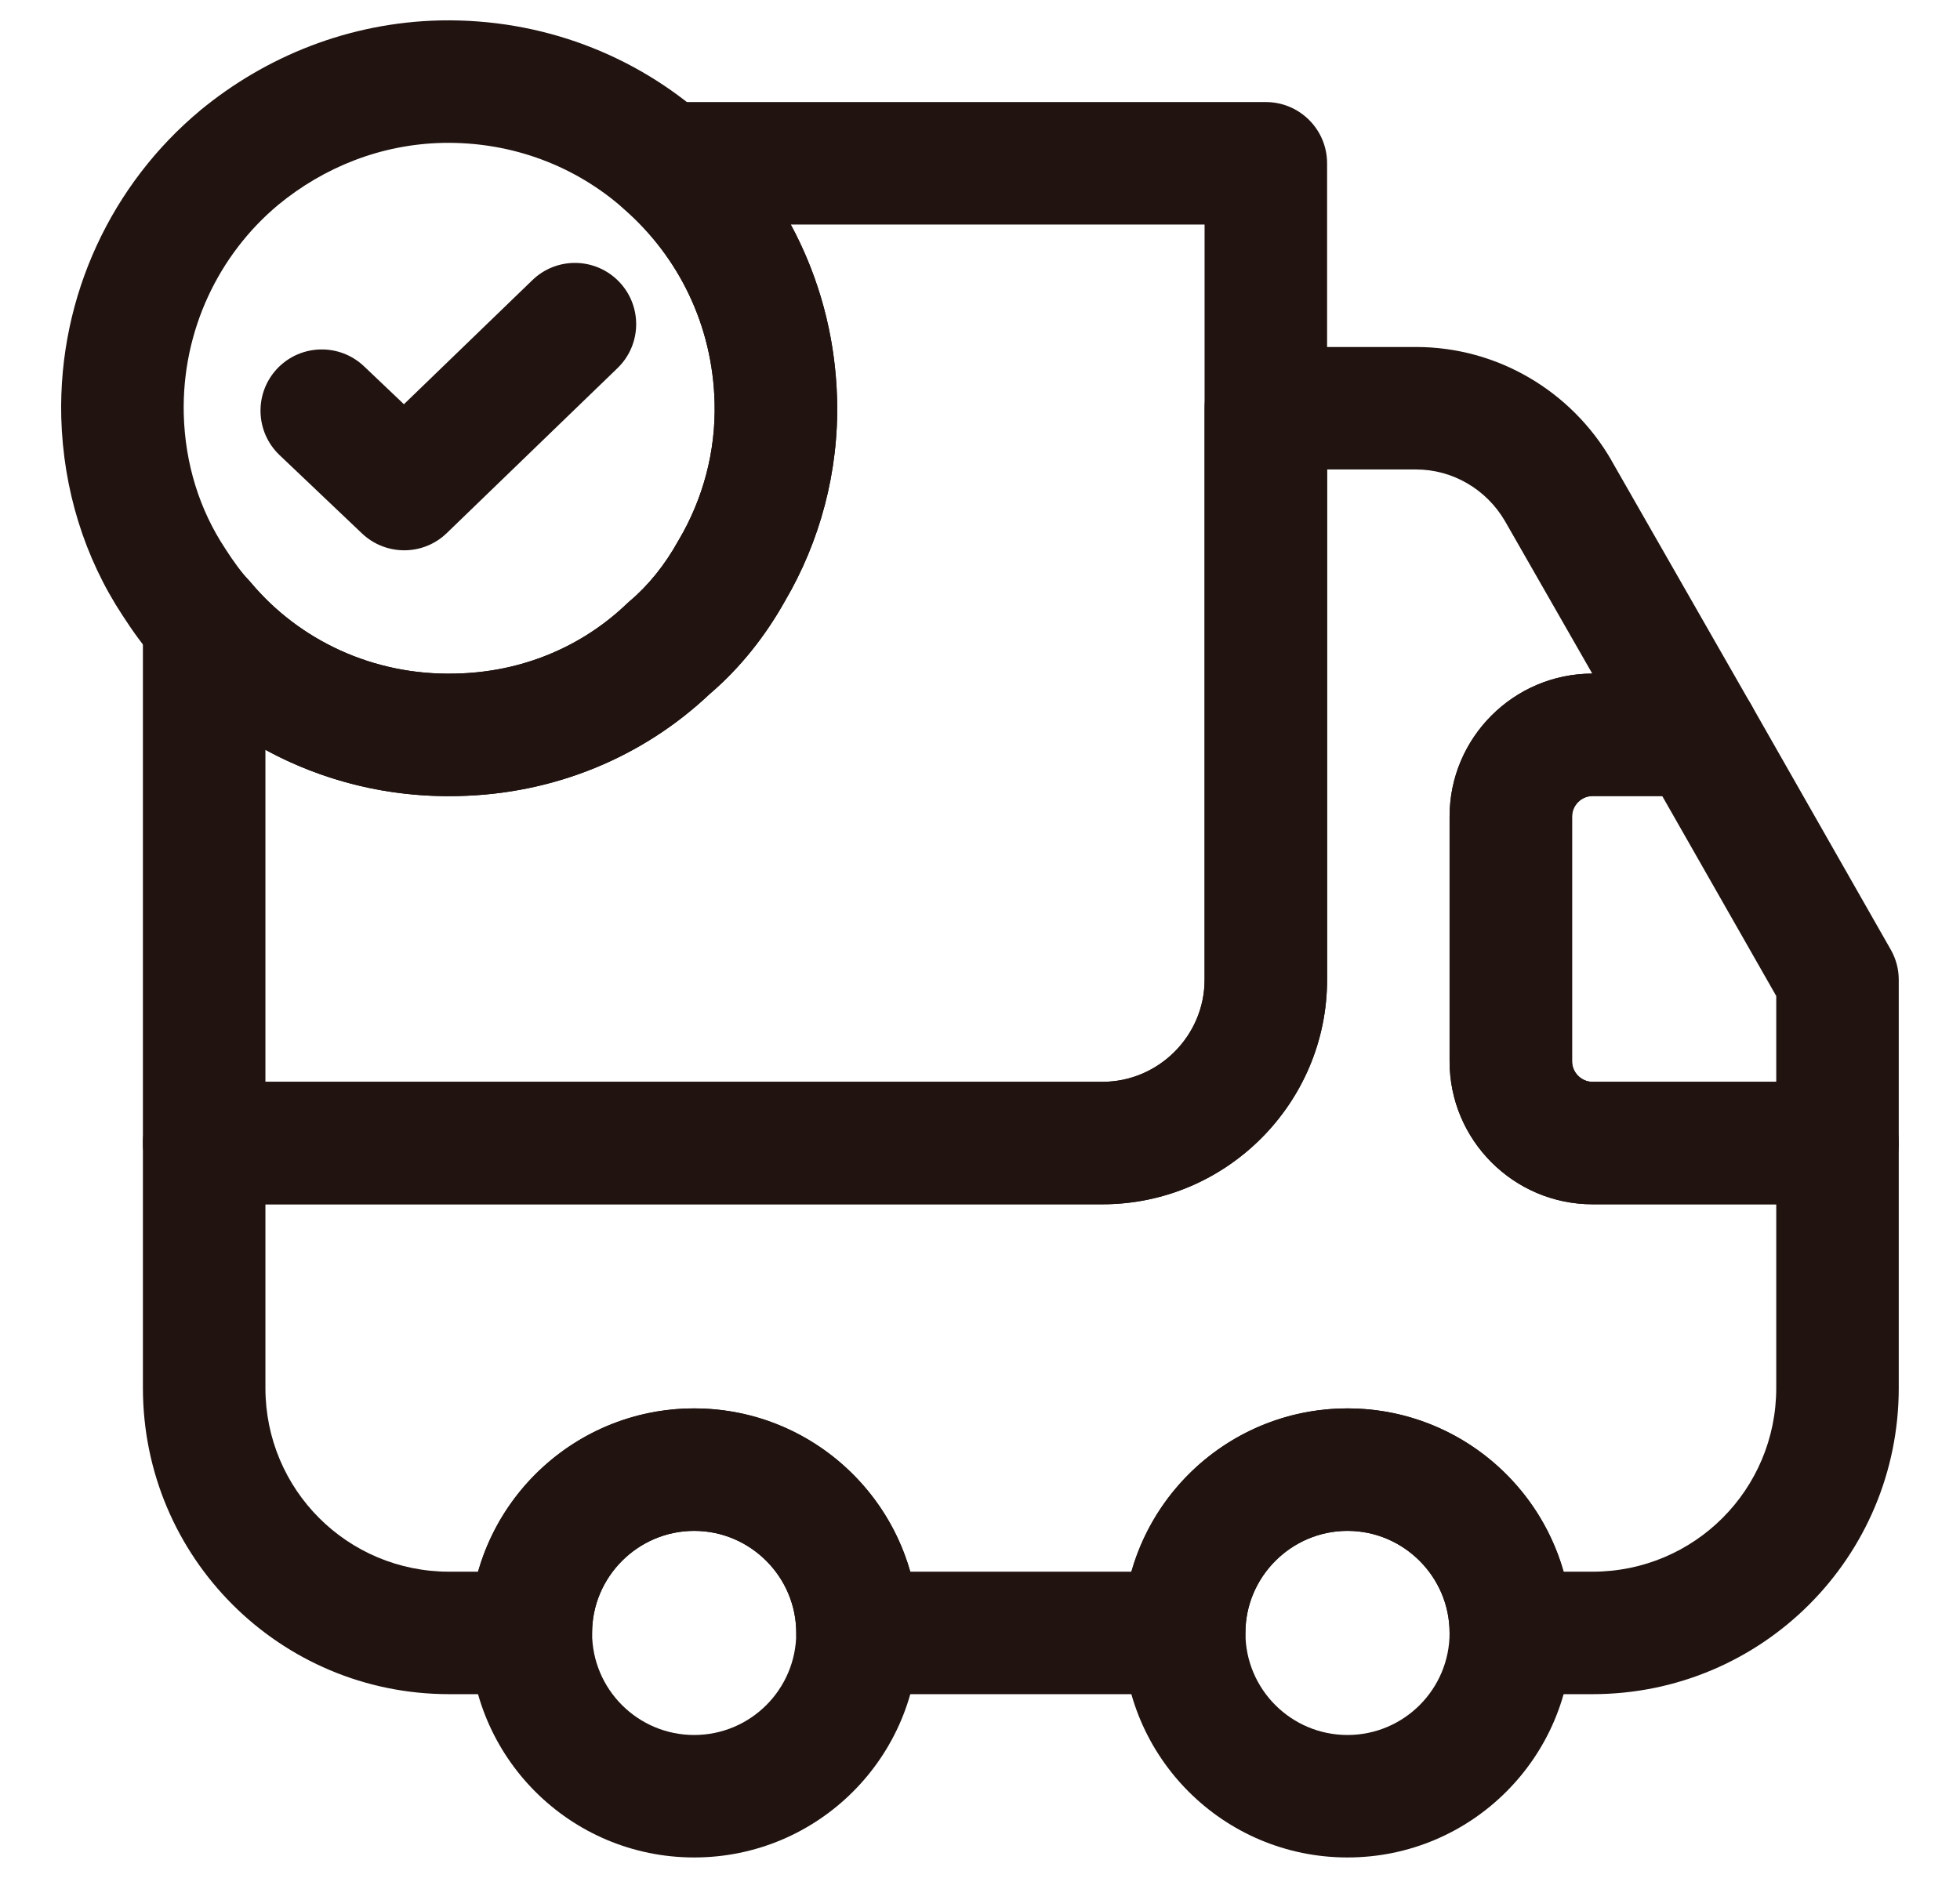
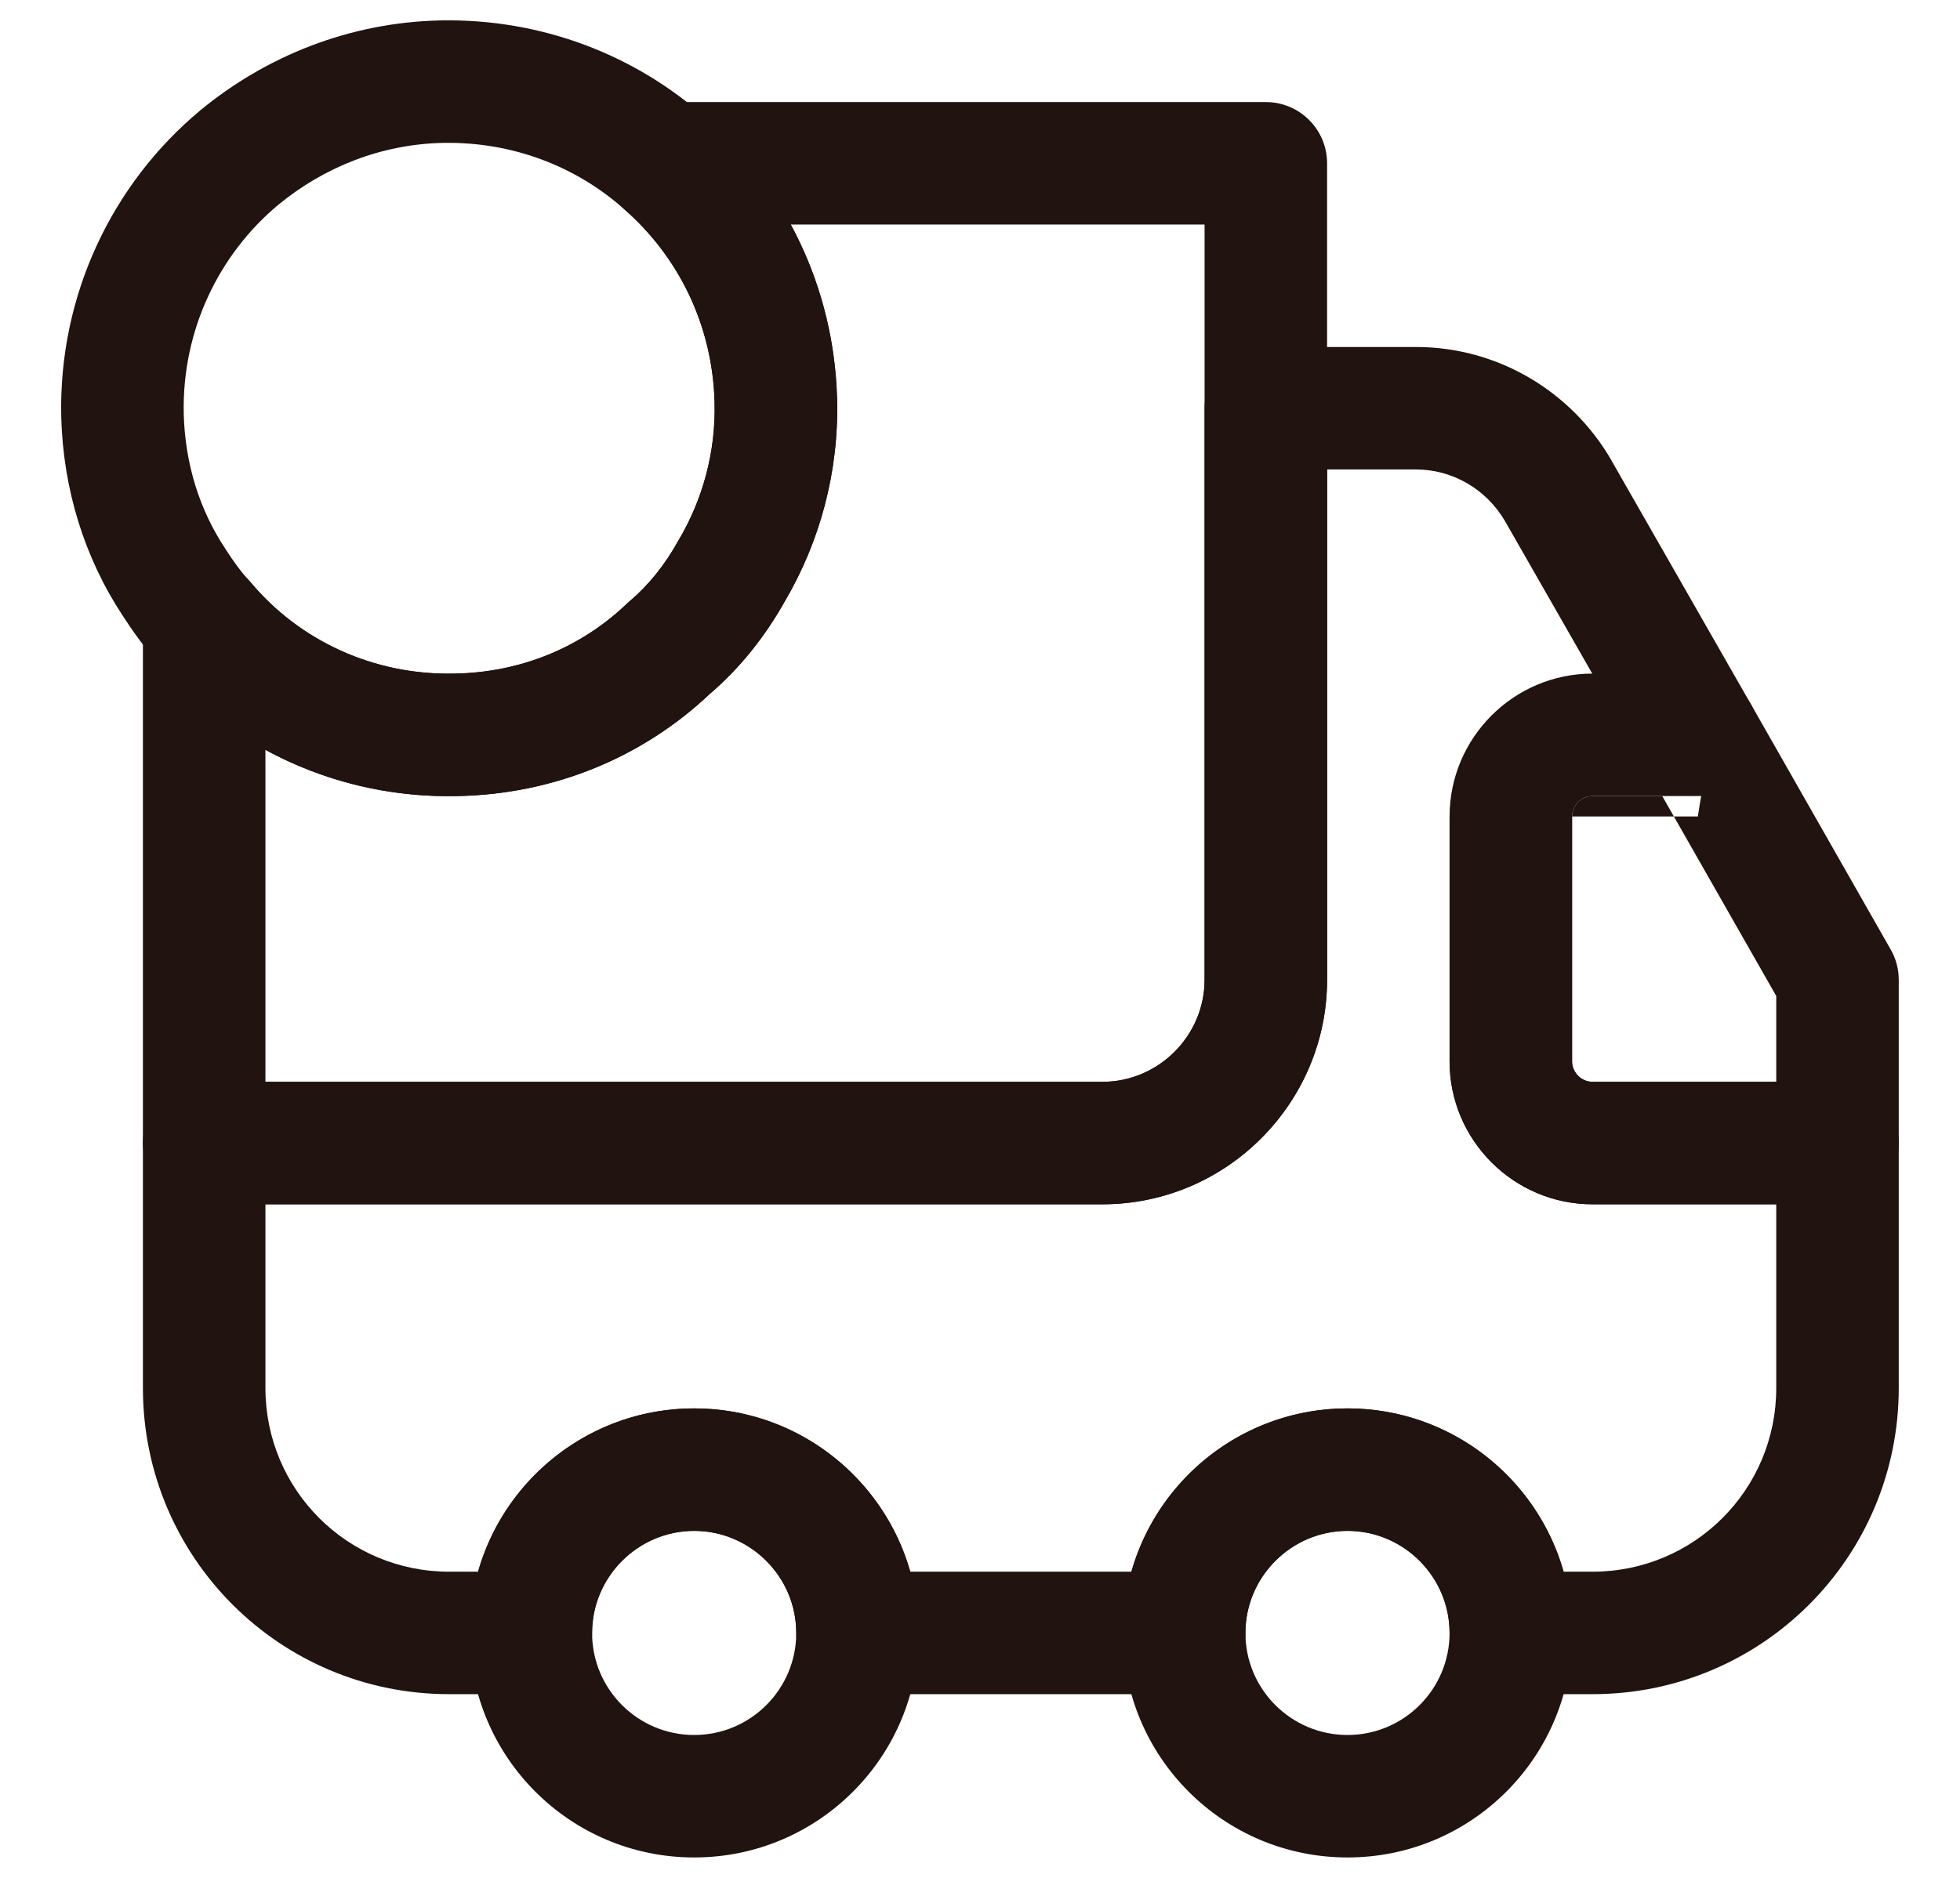
<svg xmlns="http://www.w3.org/2000/svg" width="24" height="23" viewBox="0 0 24 23" fill="none">
  <path fill-rule="evenodd" clip-rule="evenodd" d="M7.438 1.736C7.548 1.444 7.828 1.25 8.14 1.25H15.5C15.914 1.25 16.25 1.586 16.25 2V12C16.25 13.514 15.014 14.75 13.5 14.75H2.5C2.086 14.75 1.75 14.414 1.75 14V7.62C1.75 7.305 1.947 7.023 2.243 6.915C2.54 6.807 2.872 6.896 3.074 7.138C3.66 7.836 4.564 8.275 5.572 8.25L5.575 8.25C6.397 8.234 7.127 7.918 7.672 7.398C7.683 7.387 7.696 7.376 7.708 7.365C7.938 7.172 8.143 6.917 8.304 6.626L8.314 6.609C8.605 6.115 8.766 5.534 8.75 4.93C8.726 3.977 8.304 3.141 7.646 2.564C7.411 2.358 7.328 2.028 7.438 1.736ZM9.683 2.75C10.027 3.387 10.23 4.113 10.25 4.89C10.273 5.783 10.037 6.638 9.611 7.363C9.377 7.781 9.069 8.177 8.691 8.499C7.878 9.268 6.796 9.726 5.606 9.75C4.754 9.77 3.948 9.564 3.25 9.184V13.25H13.5C14.186 13.25 14.75 12.686 14.75 12V2.75H9.683Z" fill="#201310" />
  <path fill-rule="evenodd" clip-rule="evenodd" d="M14.75 5C14.75 4.586 15.086 4.25 15.5 4.25H17.34C18.334 4.25 19.238 4.788 19.729 5.633L19.731 5.638L21.441 8.628C21.574 8.86 21.573 9.145 21.439 9.376C21.305 9.608 21.057 9.75 20.79 9.75H19.5C19.364 9.75 19.25 9.864 19.25 10V13C19.25 13.136 19.364 13.25 19.5 13.25H22.5C22.914 13.25 23.25 13.586 23.25 14V17C23.25 19.074 21.574 20.75 19.5 20.75H18.5C18.086 20.75 17.75 20.414 17.75 20C17.75 19.314 17.186 18.75 16.5 18.75C15.814 18.75 15.25 19.314 15.25 20C15.25 20.414 14.914 20.75 14.5 20.75H10.5C10.086 20.75 9.75 20.414 9.75 20C9.75 19.314 9.186 18.75 8.5 18.75C7.814 18.75 7.25 19.314 7.25 20C7.25 20.414 6.914 20.75 6.5 20.75H5.5C3.426 20.75 1.75 19.074 1.75 17V14C1.75 13.586 2.086 13.25 2.5 13.25L13.5 13.25C14.186 13.25 14.75 12.686 14.75 12V5ZM16.25 5.75V12C16.25 13.514 15.014 14.75 13.5 14.75L3.25 14.75V17C3.25 18.246 4.254 19.25 5.5 19.25H5.854C6.182 18.098 7.246 17.25 8.5 17.25C9.754 17.25 10.818 18.098 11.146 19.25H13.854C14.182 18.098 15.245 17.25 16.5 17.25C17.754 17.25 18.818 18.098 19.146 19.25H19.5C20.746 19.25 21.75 18.246 21.75 17V14.75H19.5C18.536 14.75 17.75 13.964 17.75 13V10C17.75 9.037 18.534 8.252 19.497 8.25L18.431 6.387L18.43 6.385C18.201 5.991 17.785 5.75 17.34 5.75H16.25Z" fill="#201310" />
  <path fill-rule="evenodd" clip-rule="evenodd" d="M8.5 18.75C7.81 18.75 7.25 19.31 7.25 20C7.25 20.69 7.81 21.25 8.5 21.25C9.19 21.25 9.75 20.69 9.75 20C9.75 19.31 9.19 18.75 8.5 18.75ZM5.75 20C5.75 18.481 6.981 17.25 8.5 17.25C10.019 17.25 11.25 18.481 11.25 20C11.25 21.519 10.019 22.75 8.5 22.75C6.981 22.75 5.75 21.519 5.75 20Z" fill="#201310" />
  <path fill-rule="evenodd" clip-rule="evenodd" d="M16.5 18.75C15.81 18.75 15.25 19.31 15.25 20C15.25 20.69 15.81 21.25 16.5 21.25C17.19 21.25 17.75 20.69 17.75 20C17.75 19.31 17.19 18.75 16.5 18.75ZM13.75 20C13.75 18.481 14.981 17.25 16.5 17.25C18.019 17.25 19.25 18.481 19.25 20C19.25 21.519 18.019 22.75 16.5 22.75C14.981 22.75 13.75 21.519 13.75 20Z" fill="#201310" />
-   <path fill-rule="evenodd" clip-rule="evenodd" d="M19.5 9.75C19.364 9.75 19.25 9.864 19.25 10V13C19.25 13.136 19.364 13.25 19.5 13.25L21.75 13.25V12.199L20.354 9.75L19.5 9.75ZM17.75 10C17.75 9.036 18.536 8.25 19.5 8.25H20.79C21.059 8.25 21.308 8.395 21.442 8.629L23.151 11.629C23.216 11.742 23.25 11.87 23.25 12V14C23.25 14.414 22.914 14.75 22.5 14.75L19.5 14.75C18.536 14.75 17.75 13.964 17.75 13V10Z" fill="#201310" />
+   <path fill-rule="evenodd" clip-rule="evenodd" d="M19.5 9.75C19.364 9.75 19.25 9.864 19.25 10V13C19.25 13.136 19.364 13.25 19.5 13.25L21.75 13.25V12.199L20.354 9.75L19.5 9.75ZM17.75 10H20.79C21.059 8.25 21.308 8.395 21.442 8.629L23.151 11.629C23.216 11.742 23.25 11.87 23.25 12V14C23.25 14.414 22.914 14.75 22.5 14.75L19.5 14.75C18.536 14.75 17.75 13.964 17.75 13V10Z" fill="#201310" />
  <path fill-rule="evenodd" clip-rule="evenodd" d="M7.642 2.561C7.06 2.043 6.282 1.734 5.425 1.75C4.666 1.766 3.967 2.048 3.408 2.508C2.68 3.115 2.226 4.048 2.25 5.071C2.266 5.685 2.446 6.248 2.756 6.716L2.76 6.723C2.86 6.878 2.953 7.006 3.048 7.108C3.057 7.118 3.066 7.128 3.074 7.138C3.66 7.836 4.564 8.275 5.572 8.25L5.575 8.25C6.397 8.234 7.127 7.918 7.672 7.398C7.683 7.387 7.696 7.376 7.708 7.365C7.938 7.172 8.143 6.917 8.304 6.626L8.314 6.609C8.605 6.115 8.766 5.534 8.75 4.93C8.726 3.977 8.304 3.141 7.646 2.564L7.642 2.561ZM8.636 1.438C7.779 0.676 6.638 0.227 5.396 0.25L5.394 0.25C4.274 0.274 3.254 0.691 2.453 1.351L2.45 1.354C1.379 2.246 0.715 3.612 0.75 5.108L0.75 5.11C0.774 5.994 1.034 6.83 1.502 7.54C1.618 7.719 1.761 7.925 1.938 8.117C2.812 9.149 4.142 9.785 5.606 9.75C6.796 9.726 7.878 9.268 8.691 8.499C9.069 8.177 9.377 7.781 9.611 7.363C10.037 6.638 10.273 5.783 10.25 4.89C10.214 3.505 9.597 2.281 8.636 1.438Z" fill="#201310" />
-   <path fill-rule="evenodd" clip-rule="evenodd" d="M7.579 3.449C7.867 3.747 7.859 4.221 7.561 4.509L5.471 6.529C5.182 6.809 4.725 6.81 4.433 6.534L3.423 5.574C3.123 5.288 3.111 4.814 3.396 4.513C3.682 4.213 4.156 4.201 4.457 4.486L4.946 4.951L6.519 3.431C6.817 3.143 7.291 3.151 7.579 3.449Z" fill="#201310" />
</svg>